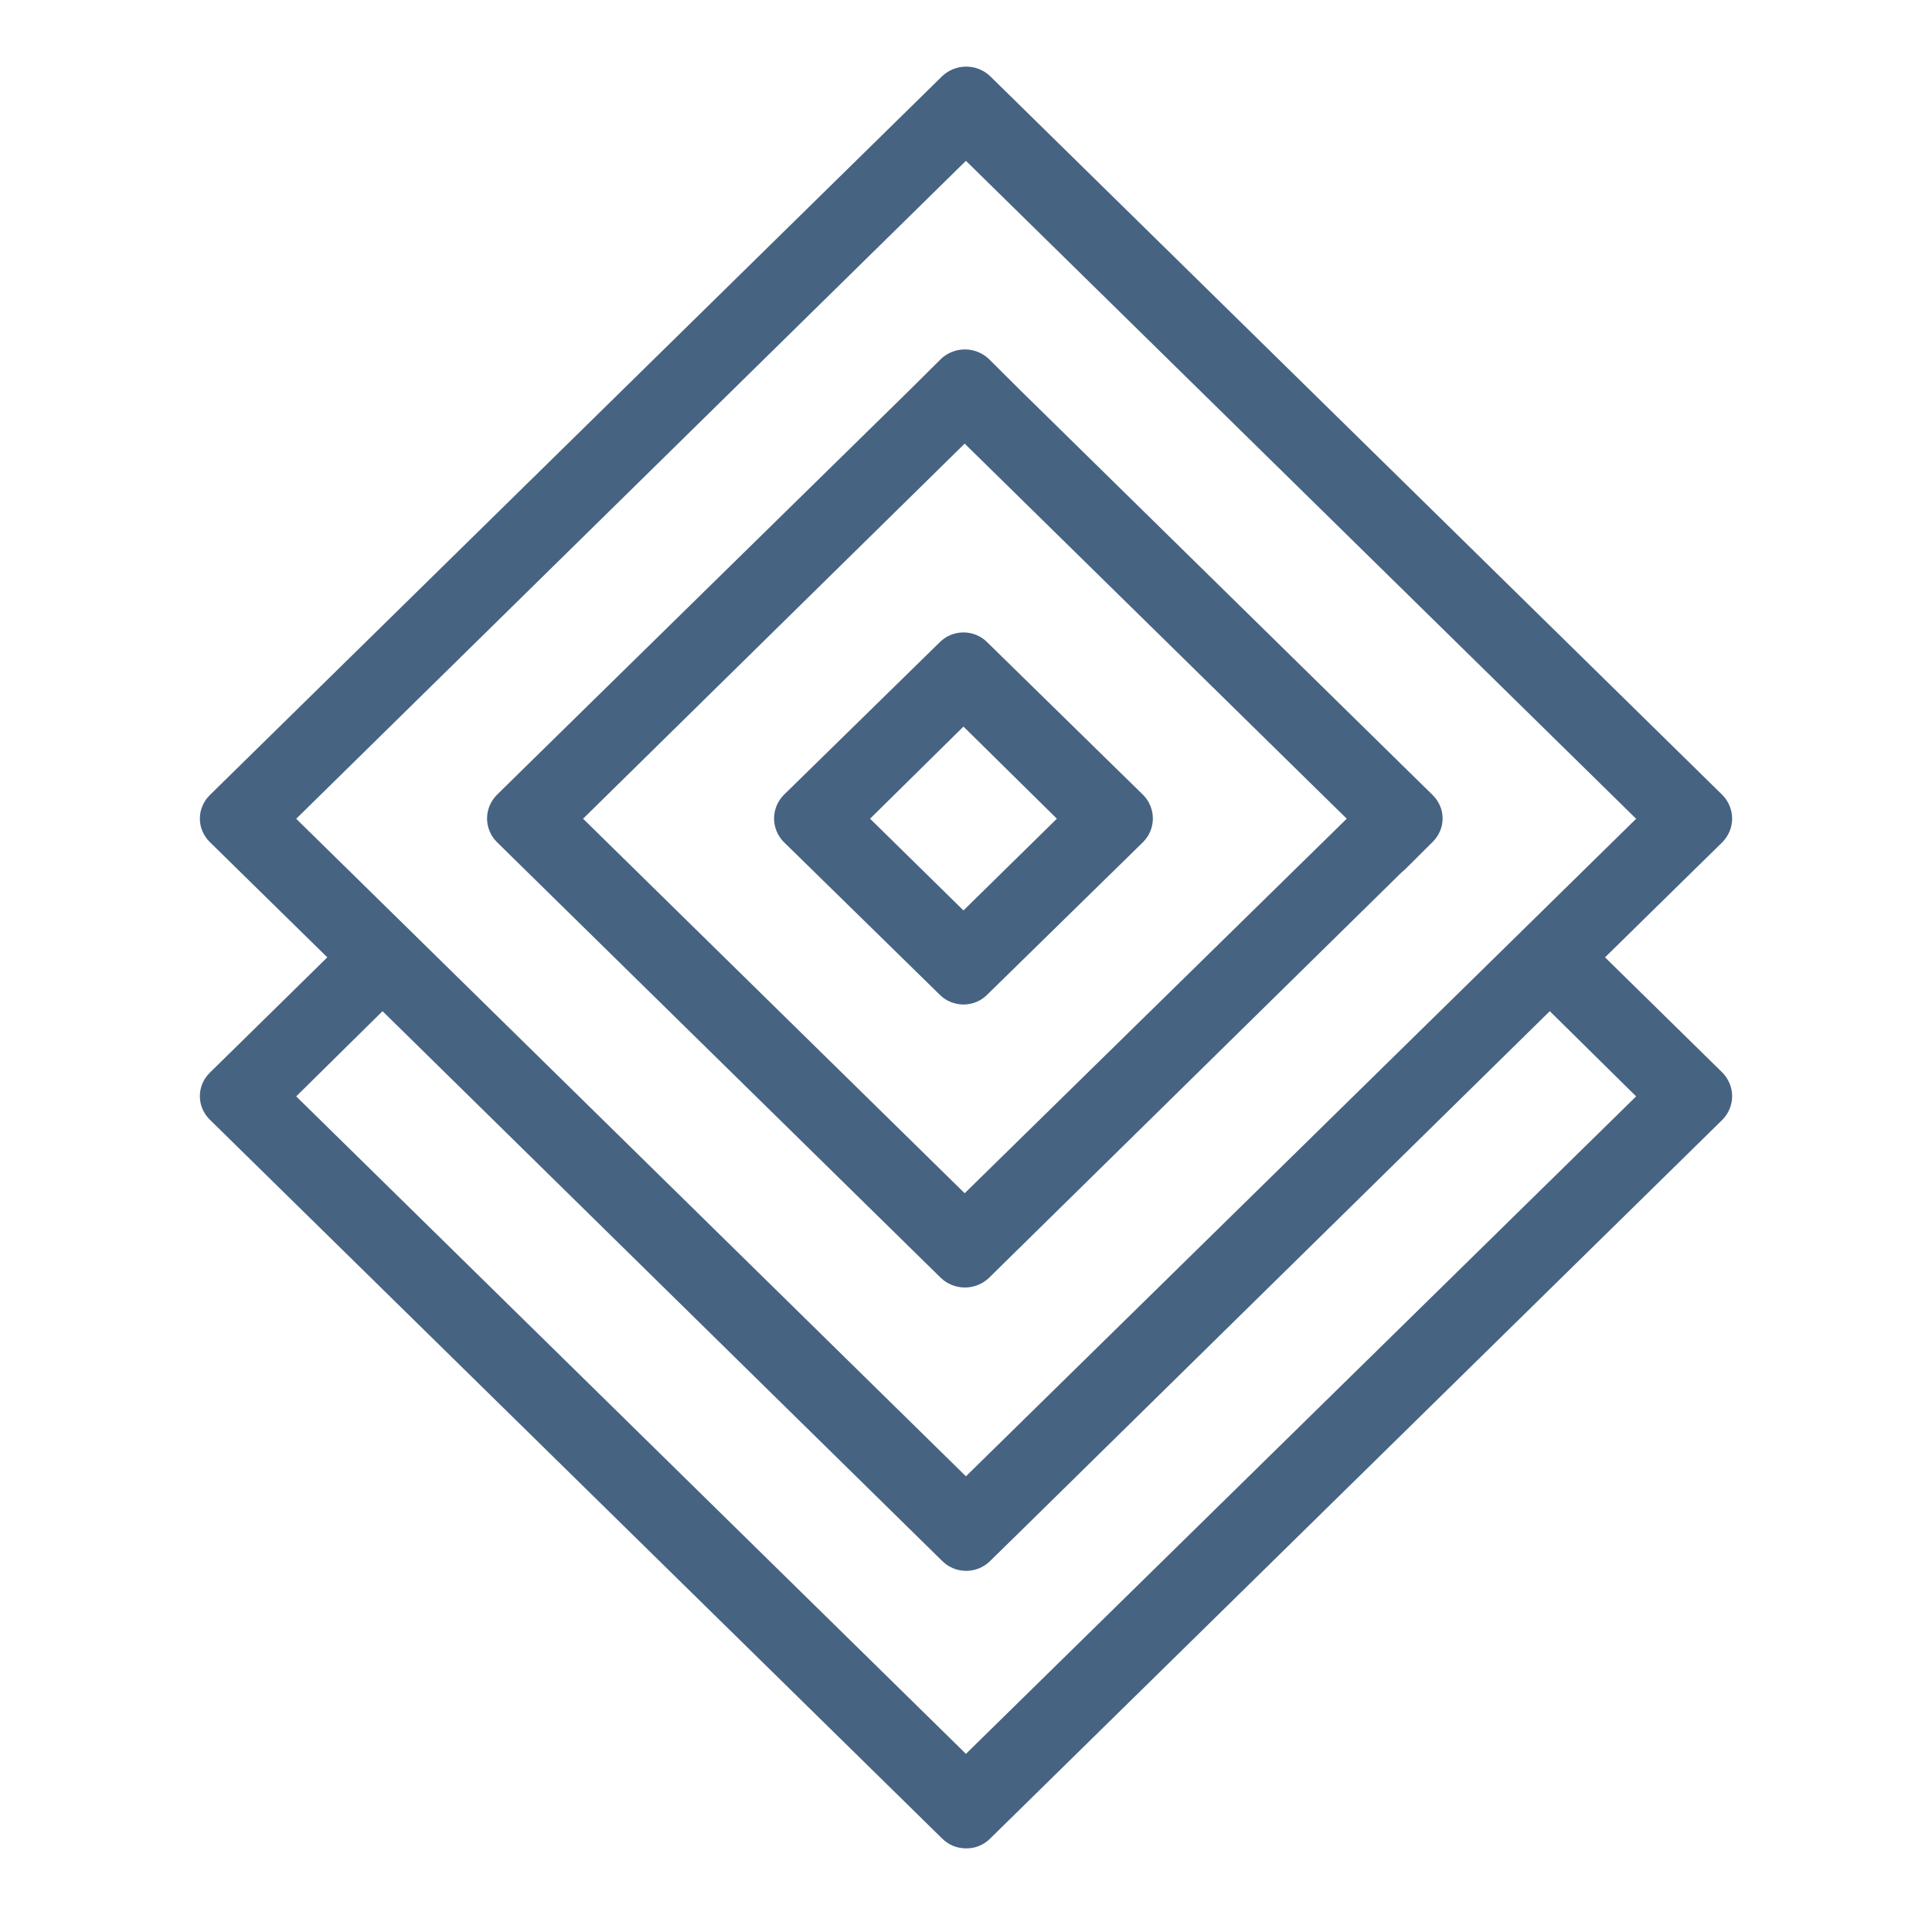
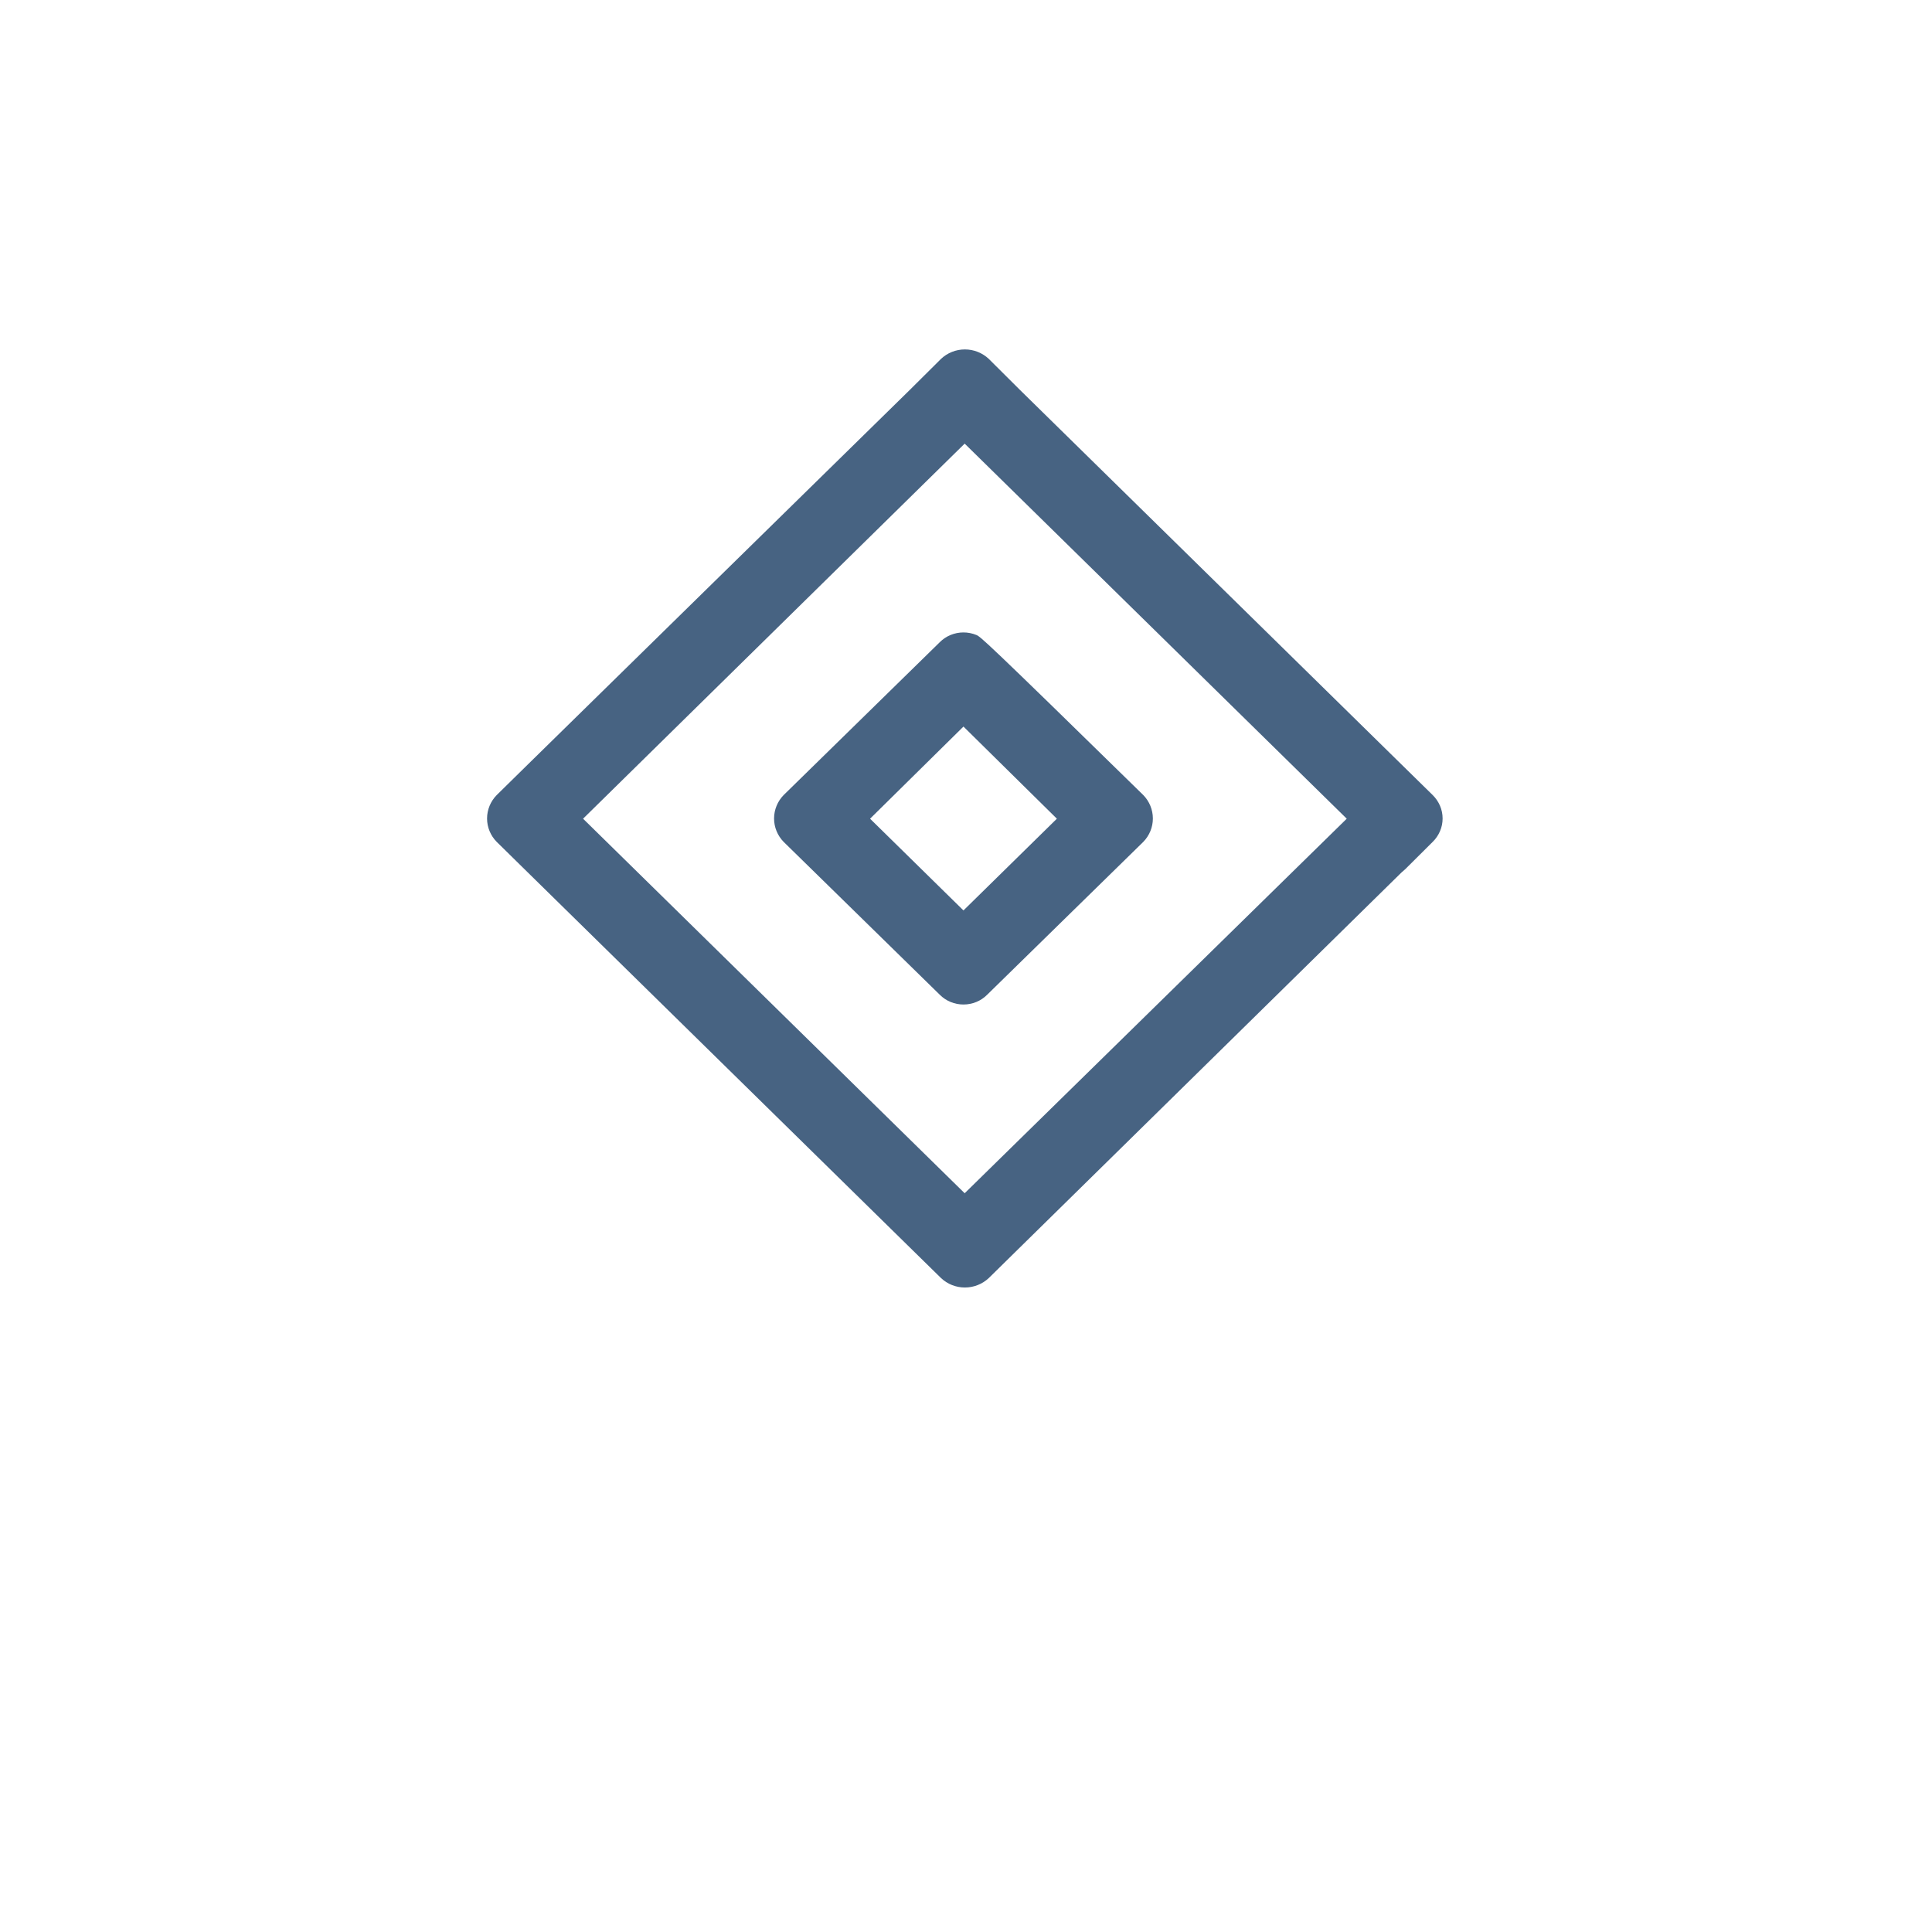
<svg xmlns="http://www.w3.org/2000/svg" width="29" height="29" viewBox="0 0 29 29" fill="none">
-   <path d="M24.092 14.37L25.388 13.098L25.856 12.639C25.948 12.544 26 12.418 26 12.287C26 12.156 25.948 12.03 25.856 11.935L14.861 1.142C14.765 1.051 14.636 1 14.503 1C14.369 1 14.24 1.051 14.144 1.142L3.149 11.935C3.102 11.981 3.065 12.036 3.039 12.097C3.013 12.157 3 12.222 3 12.287C3 12.353 3.013 12.418 3.039 12.478C3.065 12.538 3.102 12.593 3.149 12.639L4.913 14.37L3.617 15.643L3.149 16.102C3.102 16.148 3.065 16.203 3.039 16.263C3.013 16.324 3 16.388 3 16.454C3 16.519 3.013 16.584 3.039 16.645C3.065 16.705 3.102 16.76 3.149 16.806L14.144 27.599C14.191 27.645 14.247 27.683 14.308 27.708C14.37 27.733 14.436 27.745 14.503 27.745C14.569 27.745 14.635 27.733 14.697 27.708C14.758 27.683 14.814 27.645 14.861 27.599L25.856 16.806C25.948 16.711 26 16.585 26 16.454C26 16.323 25.948 16.197 25.856 16.102L24.092 14.37ZM4.446 12.29L14.499 2.414L24.559 12.29L22.44 14.37L14.499 22.16L6.565 14.37L4.446 12.29ZM14.499 26.326L4.446 16.457L5.742 15.178L14.144 23.432C14.191 23.479 14.247 23.515 14.308 23.541C14.37 23.566 14.436 23.579 14.503 23.579C14.569 23.579 14.635 23.566 14.697 23.541C14.758 23.515 14.814 23.479 14.861 23.432L15.329 22.974L23.263 15.178L24.559 16.457L14.499 26.326Z" fill="#476382" />
  <path d="M21.505 11.934L21.037 11.475L15.309 5.852L14.842 5.387C14.745 5.296 14.617 5.245 14.483 5.245C14.35 5.245 14.221 5.296 14.125 5.387L13.657 5.852L7.923 11.475L7.456 11.934C7.363 12.028 7.311 12.155 7.311 12.286C7.311 12.417 7.363 12.543 7.456 12.637L7.923 13.096L13.657 18.725L14.125 19.184C14.221 19.275 14.35 19.326 14.483 19.326C14.617 19.326 14.745 19.275 14.842 19.184L15.309 18.725L21.037 13.096L21.093 13.047L21.505 12.637C21.552 12.591 21.589 12.537 21.615 12.476C21.641 12.416 21.654 12.351 21.654 12.286C21.654 12.22 21.641 12.155 21.615 12.095C21.589 12.035 21.552 11.98 21.505 11.934V11.934ZM14.48 17.911L8.752 12.289L14.48 6.659L20.215 12.289L14.48 17.911Z" fill="#476382" />
-   <path d="M17.161 11.934L14.817 9.639C14.771 9.593 14.716 9.556 14.655 9.531C14.594 9.506 14.528 9.493 14.462 9.493C14.396 9.493 14.33 9.506 14.269 9.531C14.208 9.556 14.153 9.593 14.107 9.639L11.763 11.934C11.671 12.028 11.619 12.155 11.619 12.286C11.619 12.417 11.671 12.543 11.763 12.637L14.107 14.932C14.153 14.978 14.208 15.015 14.269 15.04C14.33 15.065 14.396 15.078 14.462 15.078C14.528 15.078 14.594 15.065 14.655 15.04C14.716 15.015 14.771 14.978 14.817 14.932L17.161 12.637C17.253 12.543 17.305 12.417 17.305 12.286C17.305 12.155 17.253 12.028 17.161 11.934ZM14.462 13.666L13.06 12.289L14.462 10.906L15.864 12.289L14.462 13.666Z" fill="#476382" />
+   <path d="M17.161 11.934C14.771 9.593 14.716 9.556 14.655 9.531C14.594 9.506 14.528 9.493 14.462 9.493C14.396 9.493 14.33 9.506 14.269 9.531C14.208 9.556 14.153 9.593 14.107 9.639L11.763 11.934C11.671 12.028 11.619 12.155 11.619 12.286C11.619 12.417 11.671 12.543 11.763 12.637L14.107 14.932C14.153 14.978 14.208 15.015 14.269 15.04C14.33 15.065 14.396 15.078 14.462 15.078C14.528 15.078 14.594 15.065 14.655 15.04C14.716 15.015 14.771 14.978 14.817 14.932L17.161 12.637C17.253 12.543 17.305 12.417 17.305 12.286C17.305 12.155 17.253 12.028 17.161 11.934ZM14.462 13.666L13.06 12.289L14.462 10.906L15.864 12.289L14.462 13.666Z" fill="#476382" />
</svg>